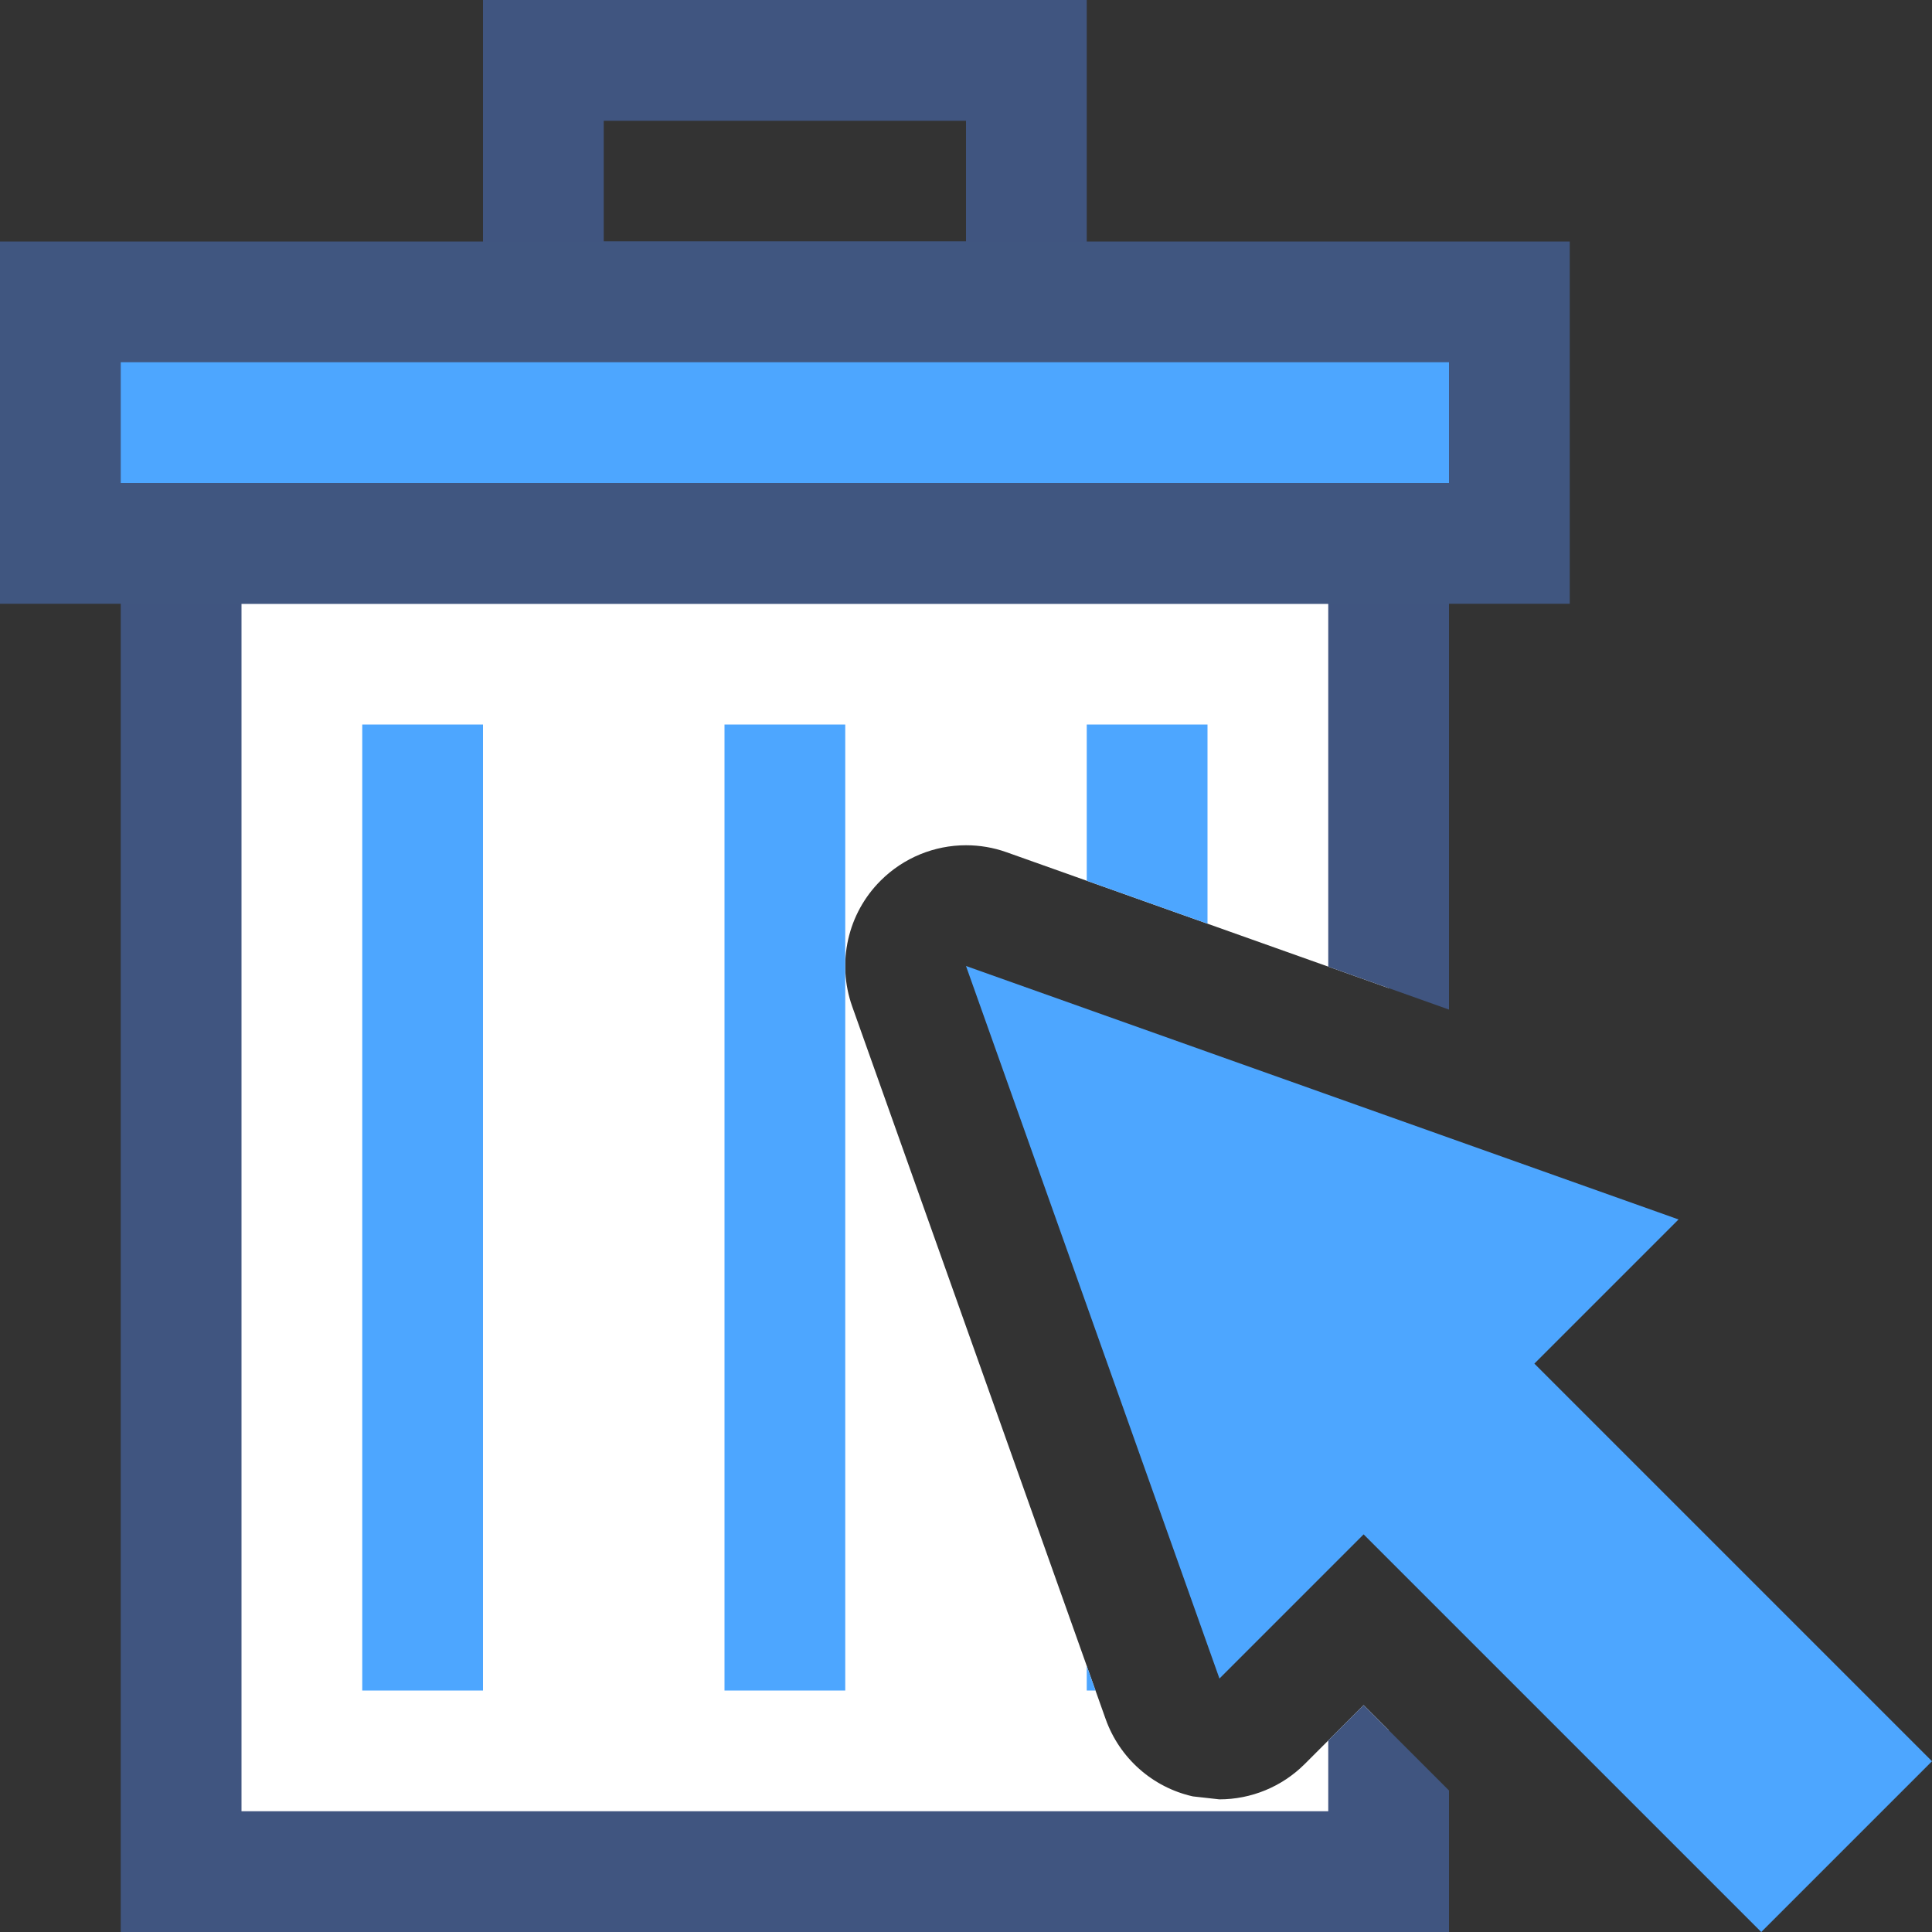
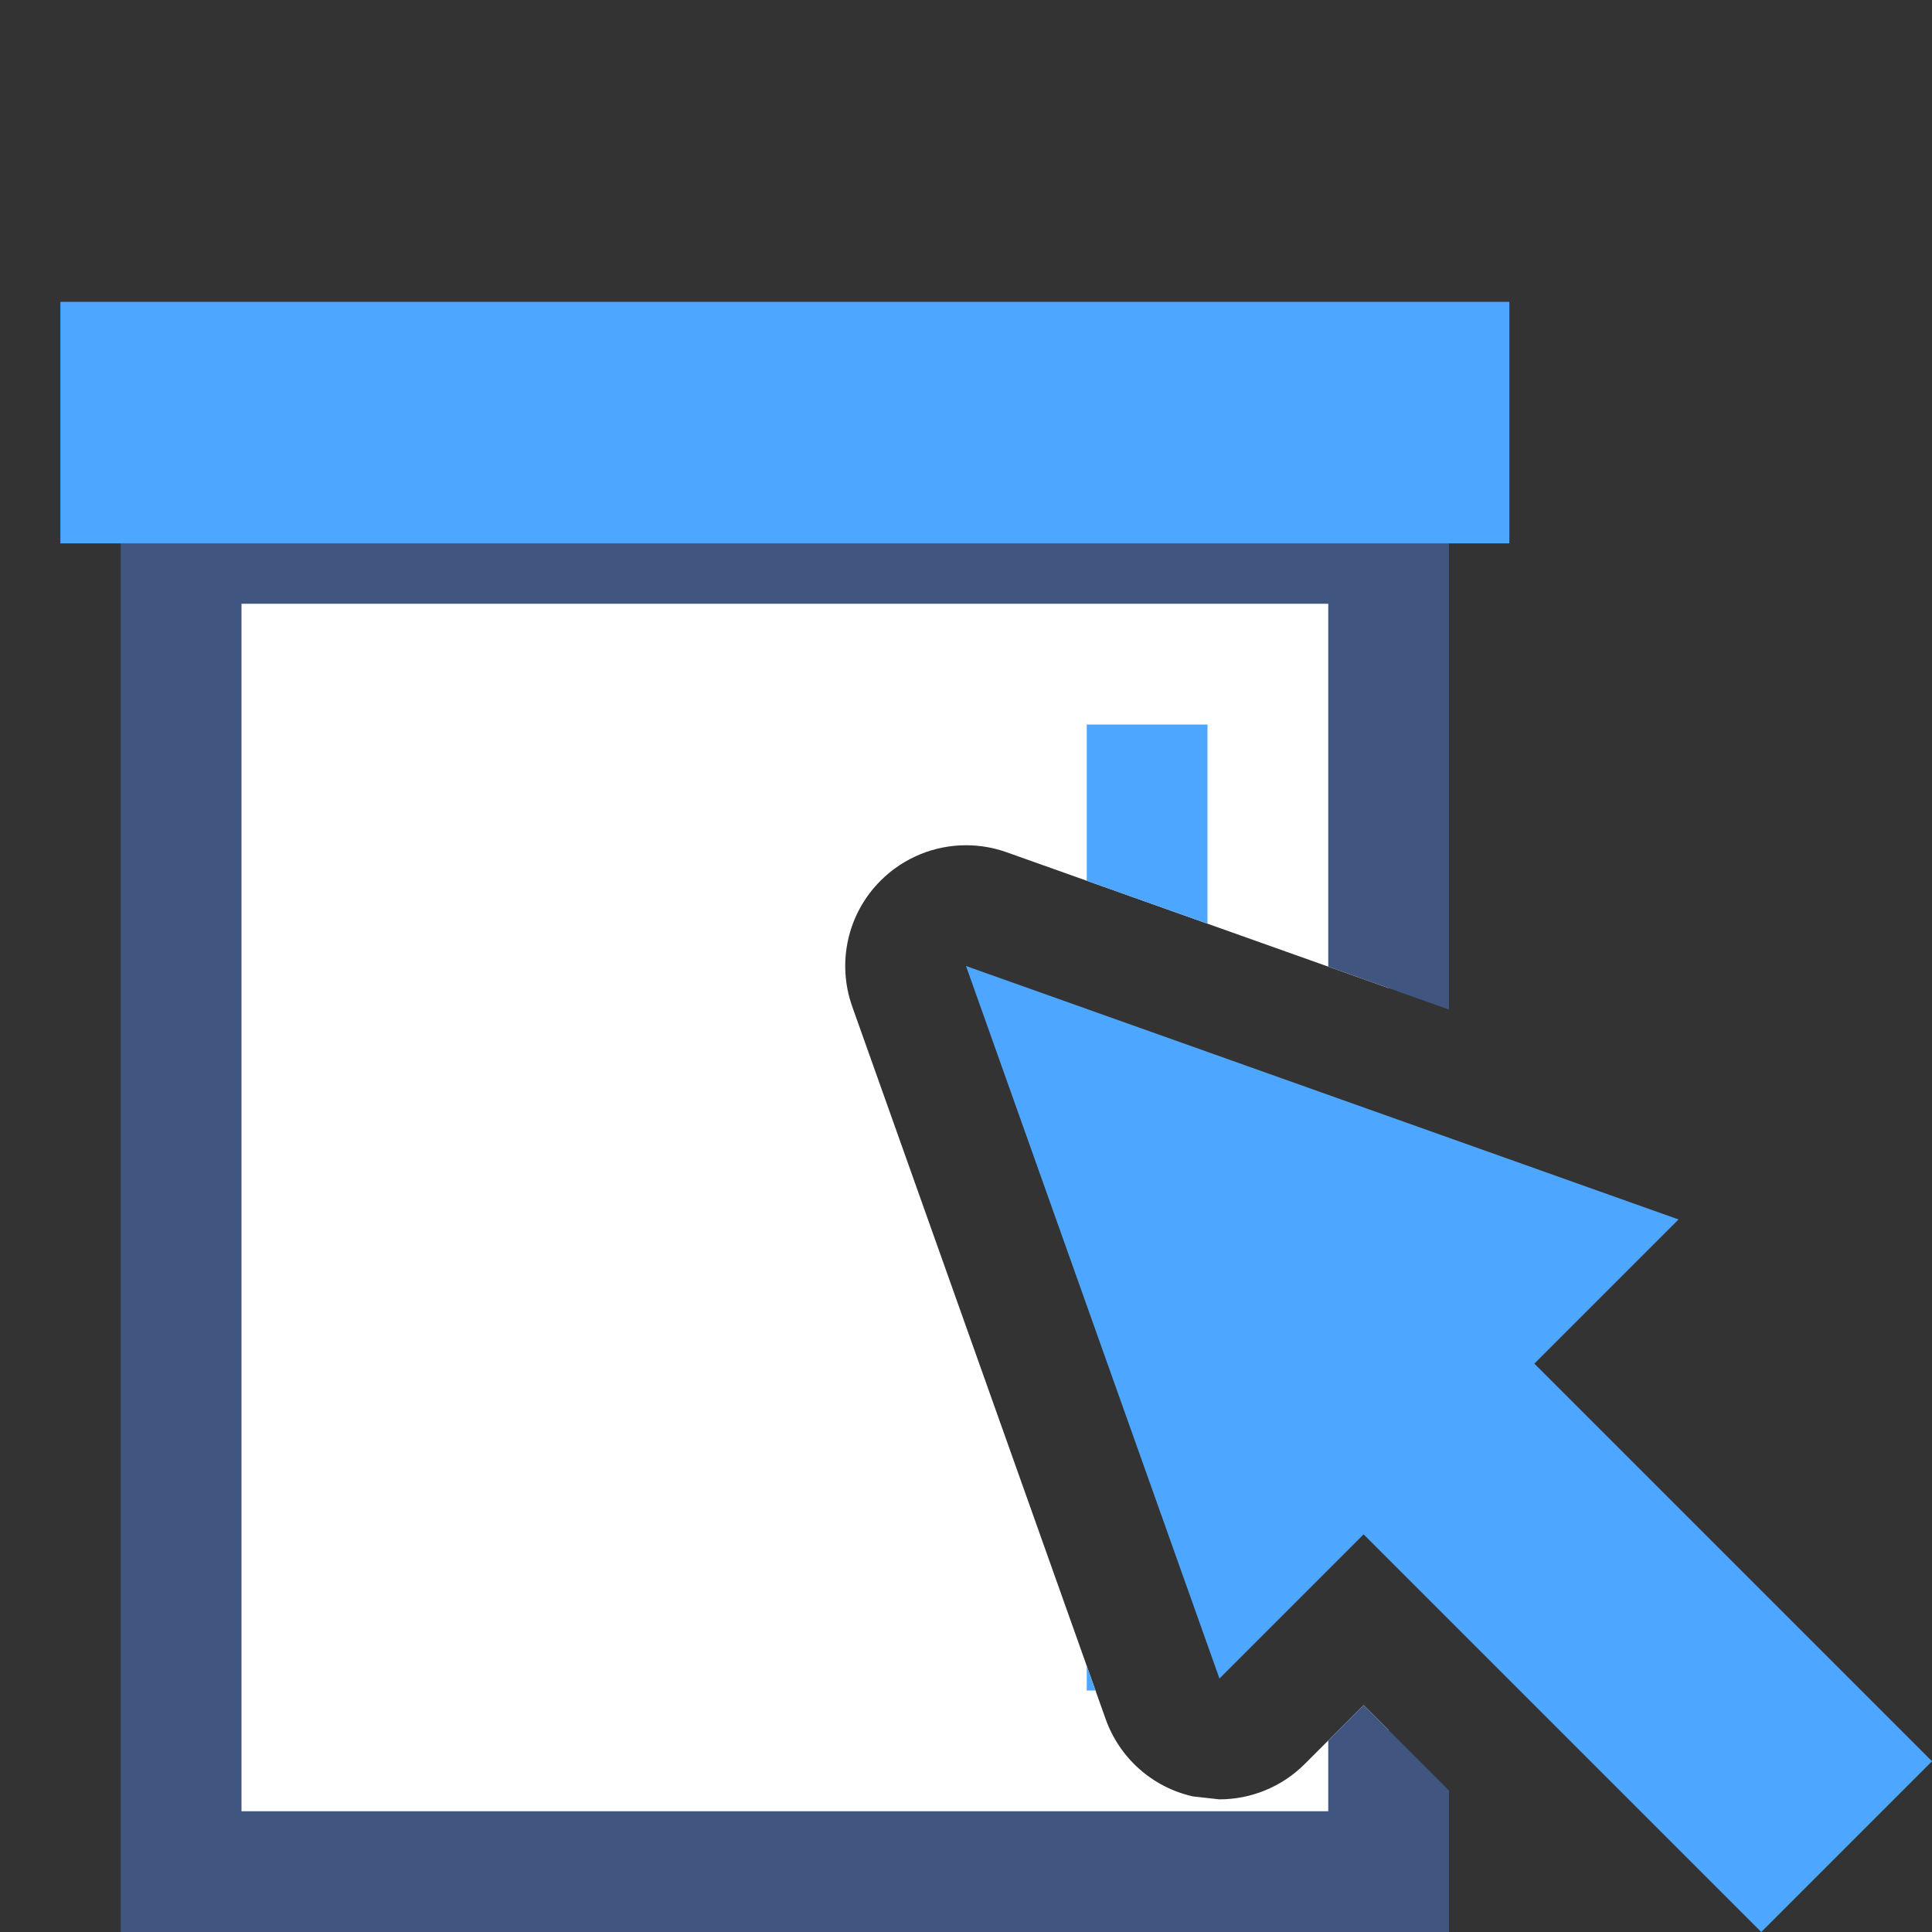
<svg xmlns="http://www.w3.org/2000/svg" xmlns:xlink="http://www.w3.org/1999/xlink" version="1.1" x="0px" y="0px" viewBox="0 0 32 32" style="enable-background:new 0 0 32 32;" xml:space="preserve">
  <rect x="0" y="0" width="32" height="32" fill="#333333" stroke="none" />
  <g id="Layer_44">
    <g>
      <defs>
        <path id="SVGID_1_" d="M22.586,28.242l-0.975,0.975c-0.379,0.379-0.889,0.586-1.414,0.586l-0.439-0.049     c-0.67-0.15-1.215-0.635-1.445-1.281L14.115,16.67c-0.258-0.727-0.076-1.539,0.471-2.084C14.967,14.205,15.479,14,16,14     c0.225,0,0.451,0.037,0.67,0.115l11.802,4.197c0.647,0.23,1.131,0.775,1.281,1.445c0.15,0.668-0.053,1.369-0.537,1.854     l-0.975,0.975L32,26.344V0H0v32h26.344L22.586,28.242z" />
      </defs>
      <clipPath id="SVGID_2_">
        <use xlink:href="#SVGID_1_" style="overflow:visible;" />
      </clipPath>
      <rect x="3" y="9" style="clip-path:url(#SVGID_2_);fill:#FFFFFF;" width="20" height="22" />
      <polygon style="clip-path:url(#SVGID_2_);fill:#405580;" points="23,31 23,30 4,30 4,10 22,10 22,31 23,31 23,30 23,31 24,31     24,8 2,8 2,32 24,32 24,31   " />
      <polyline style="clip-path:url(#SVGID_2_);fill:#4DA6FF;" points="18,12 18,28 20,28 20,12   " />
-       <polyline style="clip-path:url(#SVGID_2_);fill:#4DA6FF;" points="12,12 12,28 14,28 14,12   " />
-       <polyline style="clip-path:url(#SVGID_2_);fill:#4DA6FF;" points="6,12 6,28 8,28 8,12   " />
-       <polygon style="clip-path:url(#SVGID_2_);fill:#405580;" points="17,5 17,4 10,4 10,2 16,2 16,5 17,5 17,4 17,5 18,5 18,0 8,0     8,6 18,6 18,5   " />
      <rect x="1" y="5" style="clip-path:url(#SVGID_2_);fill:#4DA6FF;" width="24" height="4" />
-       <polygon style="clip-path:url(#SVGID_2_);fill:#405680;" points="25,9 25,8 2,8 2,6 24,6 24,9 25,9 25,8 25,9 26,9 26,4 0,4 0,10     26,10 26,9   " />
    </g>
    <polygon style="fill:#4DA6FF;" points="32,29.172 25.414,22.586 27.802,20.198 16,16 20.198,27.802 22.586,25.414 29.172,32  " />
  </g>
  <g id="Layer_1">
</g>
</svg>